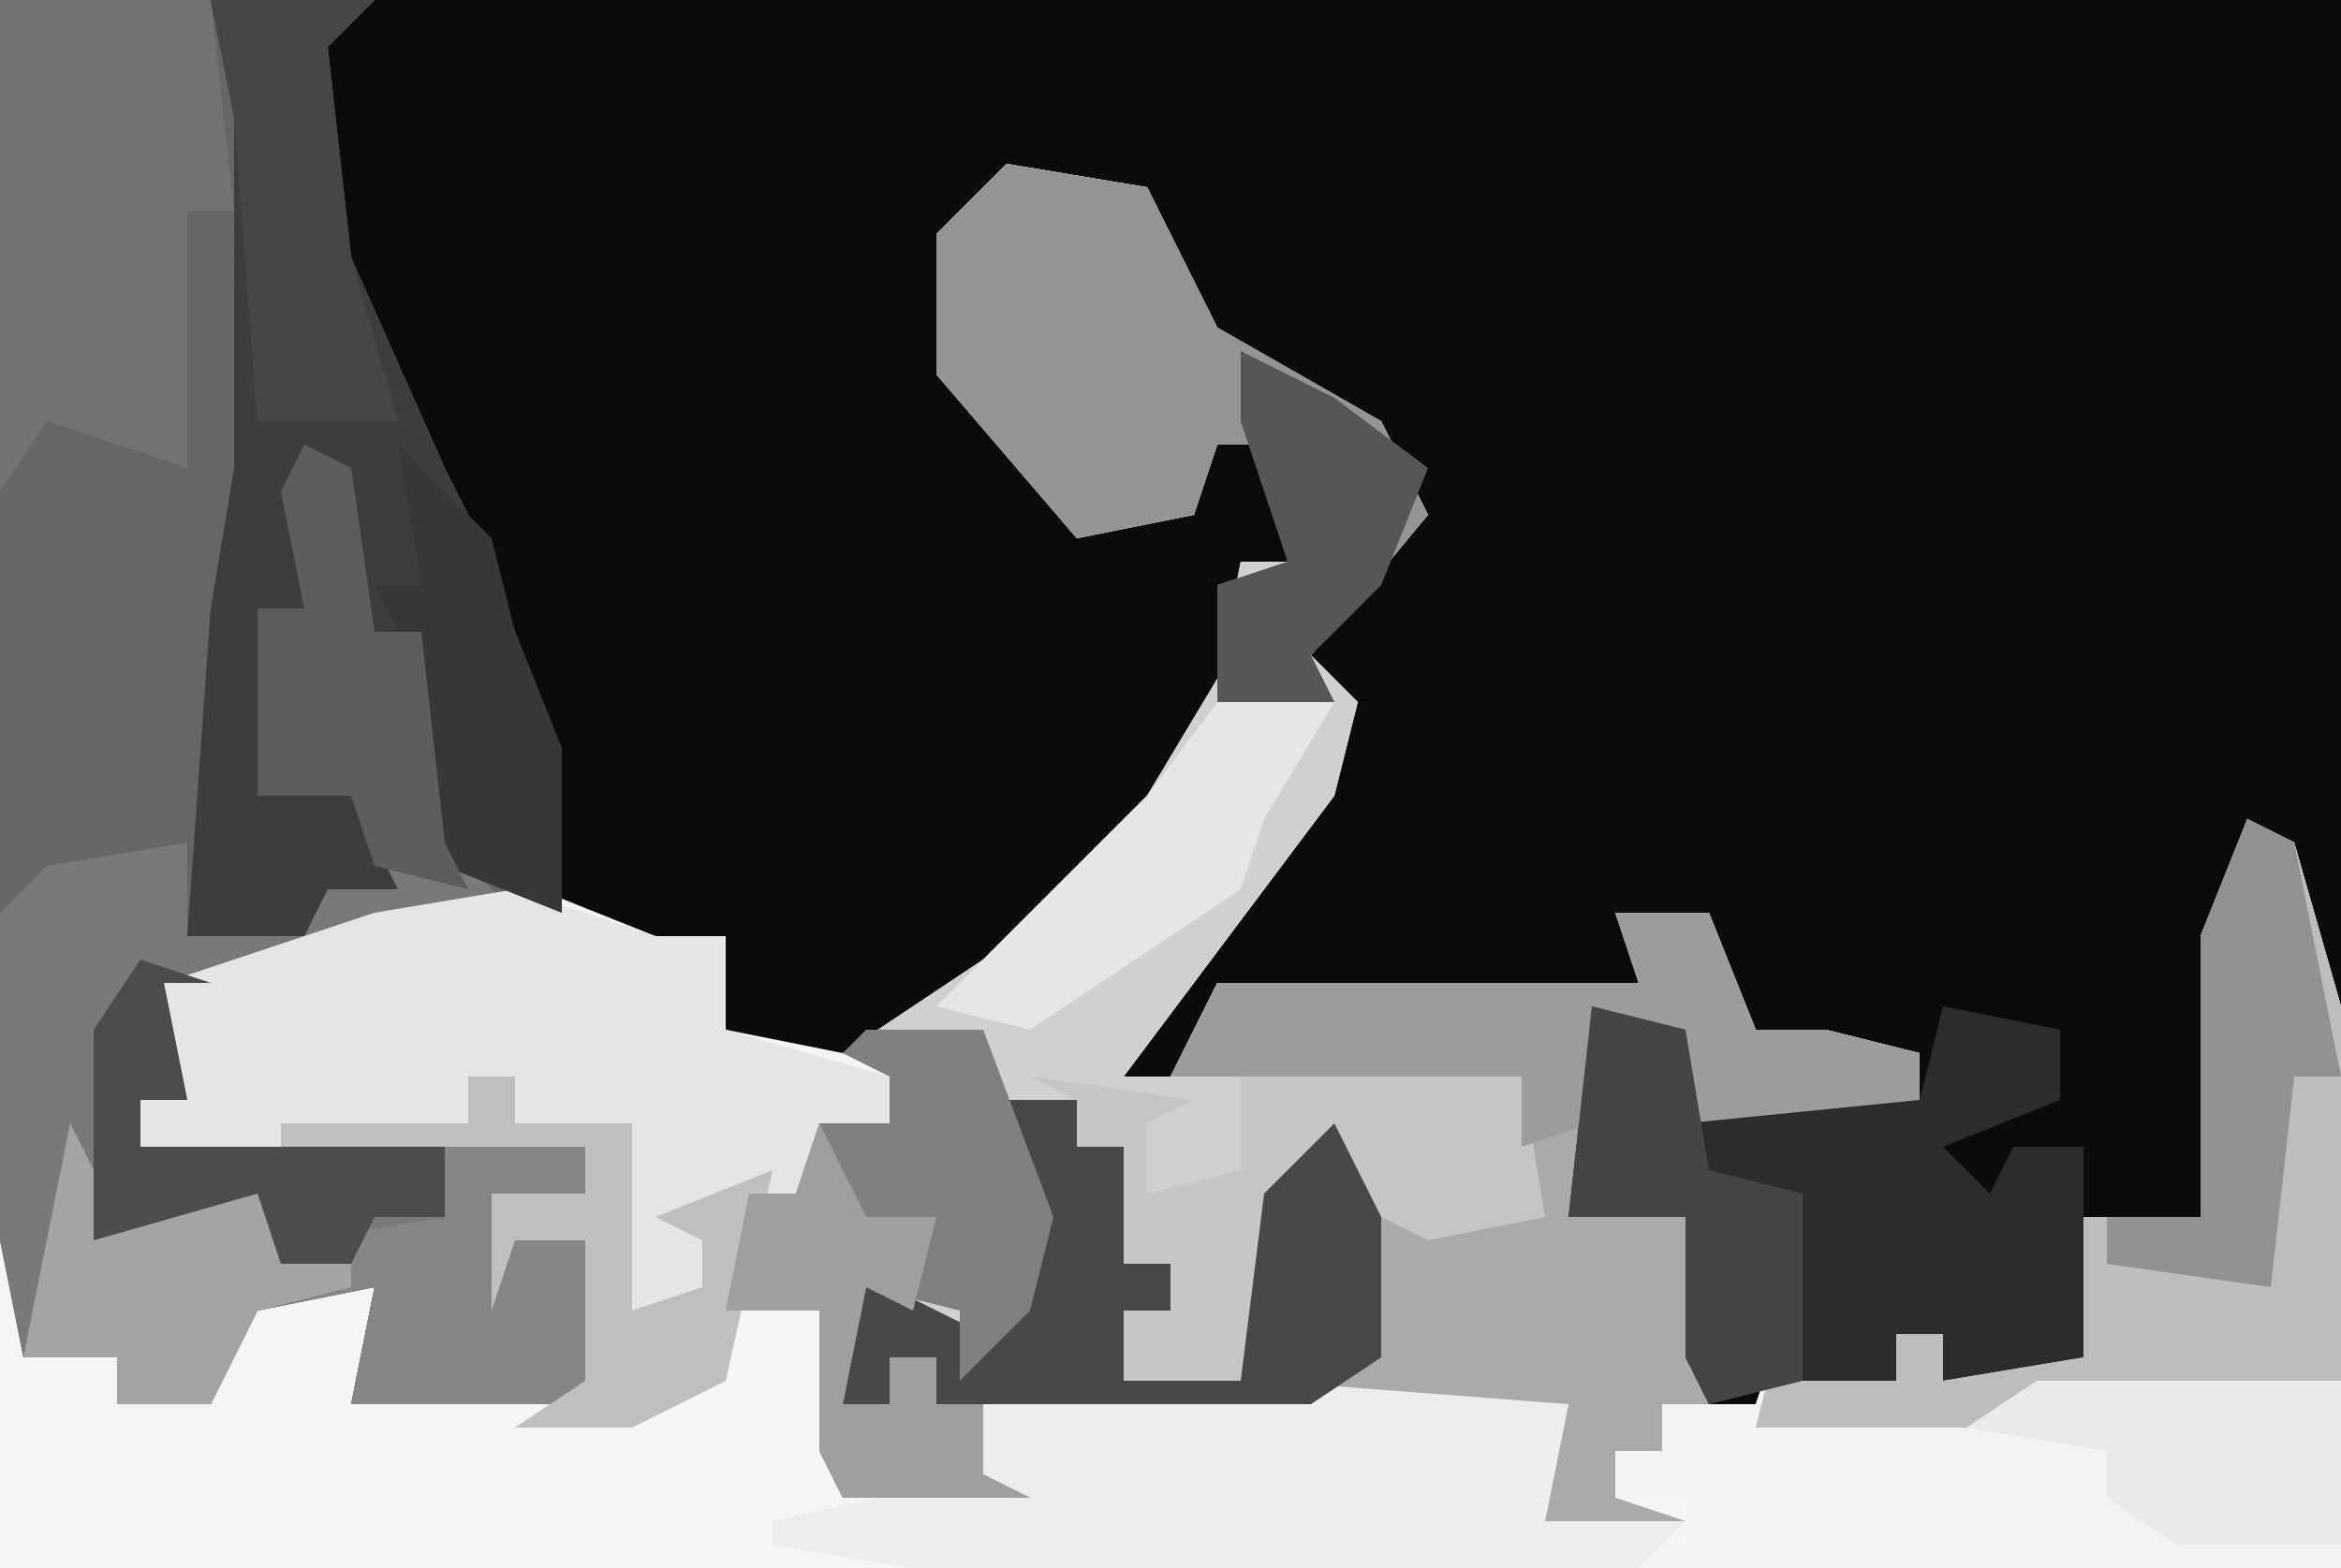
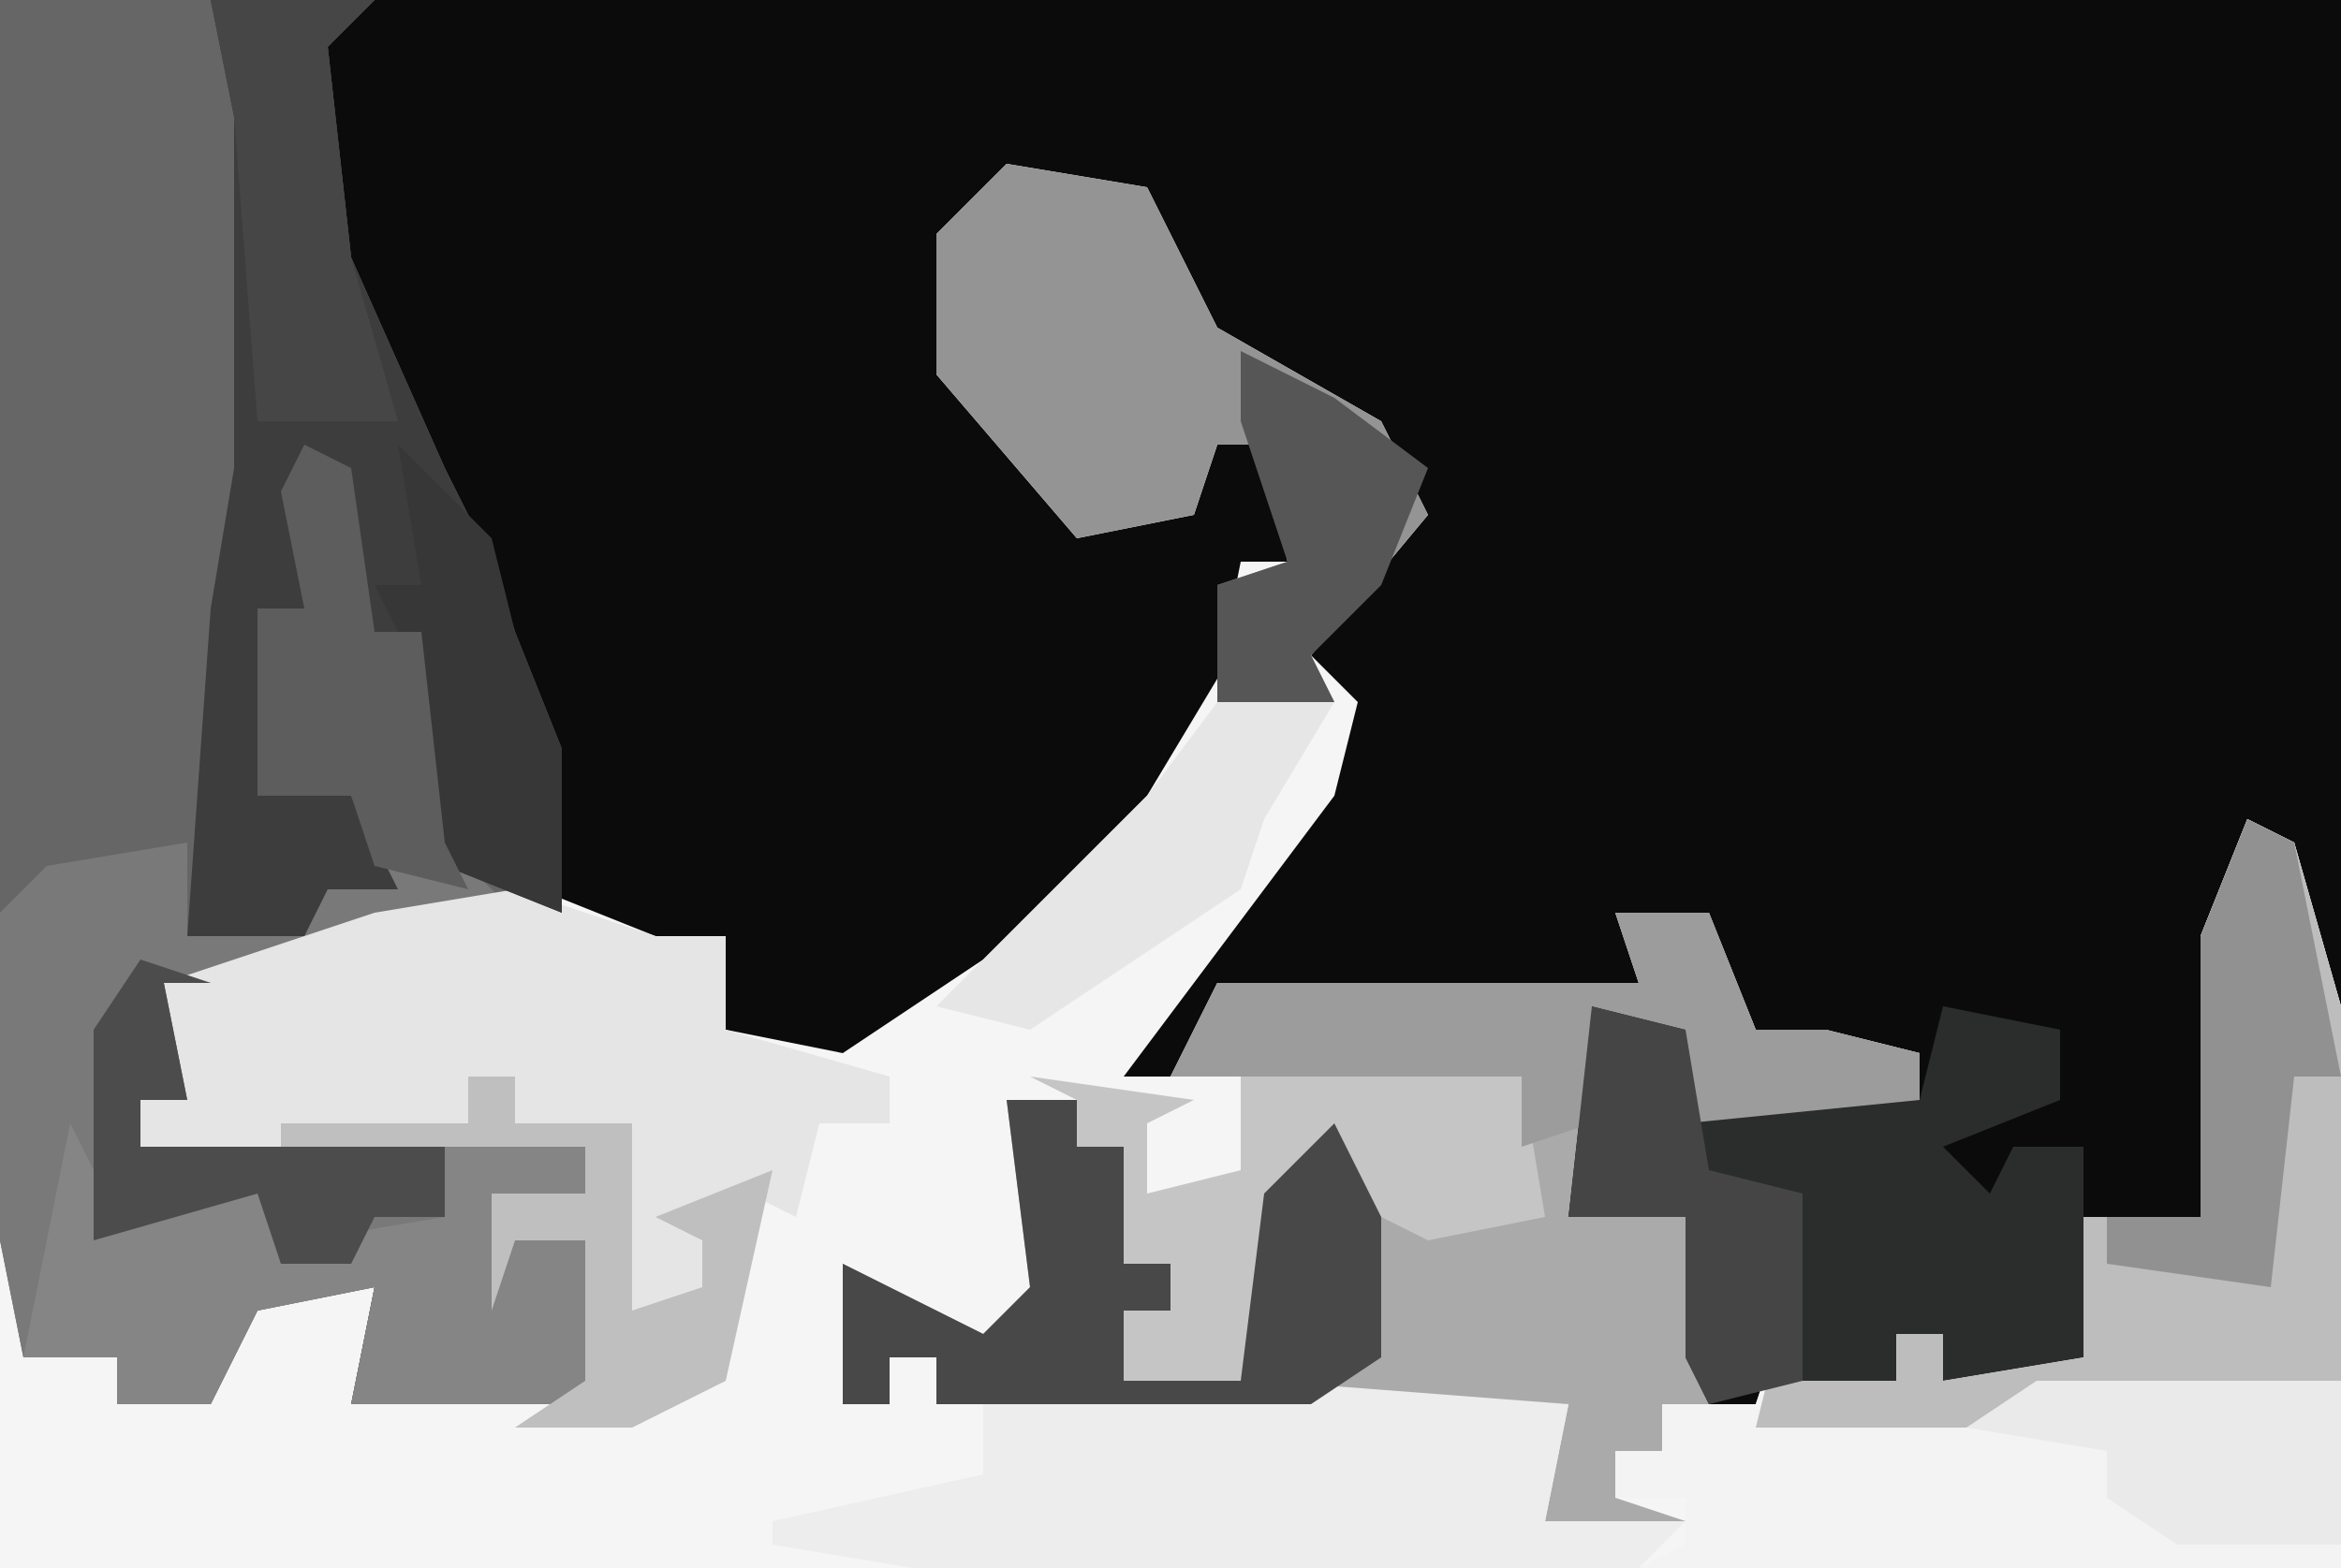
<svg xmlns="http://www.w3.org/2000/svg" version="1.1" width="100" height="67">
  <path d="M0,0 L100,0 L100,67 L0,67 Z " fill="#0B0B0B" transform="translate(0,0)" />
  <path d="M0,0 L6,1 L9,7 L16,11 L18,15 L13,21 L15,23 L14,27 L8,35 L5,39 L7,39 L9,35 L27,35 L26,32 L30,32 L32,37 L35,37 L39,38 L39,40 L29,41 L29,37 L25,36 L24,45 L29,45 L30,53 L32,53 L33,50 L33,52 L38,52 L38,50 L40,50 L40,52 L46,51 L46,45 L51,45 L51,33 L53,28 L55,29 L57,36 L57,60 L-43,60 L-43,46 L-41,47 L-42,51 L-38,51 L-38,53 L-34,52 L-32,48 L-27,48 L-28,53 L-18,52 L-18,46 L-21,46 L-22,49 L-22,44 L-18,44 L-18,42 L-37,42 L-37,40 L-35,40 L-36,35 L-27,32 L-20,31 L-15,33 L-12,33 L-12,37 L-7,38 L-1,34 L6,27 L9,22 L10,17 L12,17 L11,12 L9,12 L8,15 L3,16 L-3,9 L-3,3 Z " fill="#F5F5F5" transform="translate(43,7)" />
  <path d="M0,0 L16,0 L14,2 L15,11 L19,20 L21,24 L22,27 L24,32 L24,39 L16,40 L9,42 L7,42 L8,47 L6,47 L6,49 L25,49 L25,51 L21,51 L22,53 L25,53 L26,60 L15,60 L16,55 L11,56 L9,60 L5,60 L5,58 L1,58 L0,53 Z " fill="#666666" transform="translate(0,0)" />
-   <path d="M0,0 L6,1 L9,7 L16,11 L18,15 L13,21 L15,23 L14,27 L8,35 L5,39 L7,39 L9,35 L27,35 L26,32 L30,32 L32,37 L35,37 L39,38 L39,40 L29,41 L29,37 L25,36 L24,45 L29,45 L30,53 L28,53 L28,55 L26,55 L26,57 L29,58 L23,58 L24,53 L-1,53 L-1,56 L1,57 L-7,57 L-8,55 L-8,49 L-12,49 L-11,44 L-9,44 L-8,41 L-5,41 L-5,39 L-7,38 L-1,34 L6,27 L9,22 L10,17 L12,17 L11,12 L9,12 L8,15 L3,16 L-3,9 L-3,3 Z " fill="#D0D0D0" transform="translate(43,7)" />
  <path d="M0,0 L2,1 L3,8 L5,8 L6,17 L9,20 L-4,23 L-6,23 L-5,28 L-7,28 L-7,30 L12,30 L12,32 L8,32 L9,34 L12,34 L13,41 L2,41 L3,36 L-2,37 L-4,41 L-8,41 L-8,39 L-12,39 L-13,34 L-13,20 L-11,18 L-5,17 L-5,21 L0,21 L1,18 L2,17 L2,15 L-2,15 L-2,7 L0,7 L-1,2 Z " fill="#7A7979" transform="translate(13,19)" />
  <path d="M0,0 L2,1 L4,8 L4,32 L-26,32 L-24,31 L-24,29 L-27,29 L-27,27 L-25,27 L-25,25 L-21,25 L-20,22 L-20,24 L-15,24 L-15,22 L-13,22 L-13,24 L-7,23 L-7,17 L-2,17 L-2,5 Z " fill="#F3F3F3" transform="translate(96,35)" />
  <path d="M0,0 L4,0 L6,5 L9,5 L13,6 L13,8 L3,9 L3,5 L-1,4 L-2,13 L3,13 L4,21 L2,21 L2,23 L0,23 L0,25 L3,26 L-3,26 L-2,21 L-29,21 L-29,19 L-31,19 L-31,21 L-33,21 L-33,15 L-27,18 L-25,16 L-26,8 L-23,8 L-23,10 L-21,10 L-21,15 L-19,15 L-19,17 L-21,17 L-21,20 L-16,20 L-16,12 L-11,7 L-9,13 L-4,13 L-4,7 L-19,7 L-17,3 L1,3 Z " fill="#AAAAAA" transform="translate(69,39)" />
  <path d="M0,0 L6,2 L9,2 L9,6 L16,8 L16,10 L13,10 L12,14 L10,13 L9,21 L5,23 L0,23 L3,21 L3,15 L0,15 L-1,18 L-1,13 L3,13 L3,11 L-16,11 L-16,9 L-14,9 L-15,4 L-6,1 Z " fill="#E5E5E5" transform="translate(22,38)" />
  <path d="M0,0 L7,0 L5,2 L6,11 L10,20 L12,24 L13,27 L15,32 L15,39 L10,37 L8,32 L9,27 L6,28 L5,20 L4,24 L4,26 L2,26 L2,34 L6,34 L8,38 L5,38 L4,40 L-1,40 L0,26 L1,20 L1,5 Z " fill="#3D3D3E" transform="translate(9,0)" />
  <path d="M0,0 L4,1 L5,4 L14,4 L15,0 L20,1 L20,4 L15,6 L17,8 L18,6 L21,6 L21,15 L15,16 L15,14 L13,14 L13,16 L8,16 L5,17 L4,15 L4,9 L-1,9 Z " fill="#2B2C2C" transform="translate(68,43)" />
  <path d="M0,0 L6,1 L9,7 L16,11 L18,15 L13,21 L14,23 L9,23 L9,18 L12,17 L11,12 L9,12 L8,15 L3,16 L-3,9 L-3,3 Z " fill="#949494" transform="translate(43,7)" />
  <path d="M0,0 L13,1 L12,6 L18,6 L16,8 L-15,8 L-21,7 L-21,6 L-12,4 L-12,1 Z " fill="#EDEDED" transform="translate(54,59)" />
  <path d="M0,0 L2,1 L4,8 L4,24 L-9,25 L-12,26 L-21,26 L-20,22 L-20,24 L-15,24 L-15,22 L-13,22 L-13,24 L-7,23 L-7,17 L-2,17 L-2,5 Z " fill="#BEBDBE" transform="translate(96,35)" />
  <path d="M0,0 L2,4 L3,3 L8,3 L10,2 L10,5 L16,4 L16,1 L22,1 L22,3 L18,3 L19,5 L22,5 L23,12 L12,12 L13,7 L8,8 L6,12 L2,12 L2,10 L-2,10 L-1,5 Z " fill="#858585" transform="translate(3,48)" />
-   <path d="M0,0 L9,0 L10,9 L8,9 L8,20 L2,18 L0,21 Z " fill="#737373" transform="translate(0,0)" />
  <path d="M0,0 L2,3 L2,12 L-1,14 L-17,14 L-17,12 L-19,12 L-19,14 L-21,14 L-21,8 L-15,11 L-13,9 L-14,1 L-11,1 L-11,3 L-9,3 L-9,8 L-7,8 L-7,10 L-9,10 L-9,13 L-4,13 L-4,5 Z " fill="#484848" transform="translate(57,46)" />
-   <path d="M0,0 L5,0 L8,8 L7,12 L4,15 L4,12 L0,11 L-1,16 L1,16 L1,14 L3,14 L3,16 L5,16 L5,19 L7,20 L-1,20 L-2,18 L-2,12 L-6,12 L-5,7 L-3,7 L-2,4 L1,4 L1,2 L-1,1 Z " fill="#808080" transform="translate(37,44)" />
  <path d="M0,0 L16,0 L14,1 L15,7 L10,8 L8,7 L6,3 L3,6 L2,14 L-3,14 L-3,11 L-1,11 L-1,9 L-3,9 L-3,4 L-5,4 L-5,2 L-7,1 L0,2 L-2,3 L-2,6 L2,5 L2,1 Z " fill="#C5C5C5" transform="translate(51,45)" />
  <path d="M0,0 L4,0 L6,5 L9,5 L13,6 L13,8 L3,9 L3,5 L-1,4 L-1,9 L-4,10 L-4,7 L-19,7 L-17,3 L1,3 Z " fill="#9C9C9C" transform="translate(69,39)" />
-   <path d="M0,0 L2,4 L3,3 L8,3 L10,2 L10,5 L12,5 L12,7 L8,8 L6,12 L2,12 L2,10 L-2,10 L-1,5 Z " fill="#A4A4A4" transform="translate(3,48)" />
  <path d="M0,0 L4,1 L5,7 L9,8 L9,16 L5,17 L4,15 L4,9 L-1,9 Z " fill="#454545" transform="translate(68,43)" />
  <path d="M0,0 L2,1 L4,11 L2,11 L1,20 L-6,19 L-6,17 L-2,17 L-2,5 Z " fill="#919191" transform="translate(96,35)" />
  <path d="M0,0 L4,4 L5,8 L7,13 L7,20 L2,18 L0,13 L0,8 L-1,6 L1,6 Z " fill="#373737" transform="translate(17,19)" />
  <path d="M0,0 L2,1 L3,8 L5,8 L6,17 L7,19 L3,18 L2,15 L-2,15 L-2,7 L0,7 L-1,2 Z " fill="#5D5D5D" transform="translate(13,19)" />
  <path d="M0,0 L13,0 L13,7 L6,7 L3,5 L3,3 L-3,2 Z " fill="#EAEAEA" transform="translate(87,59)" />
  <path d="M0,0 L2,0 L2,2 L7,2 L7,10 L10,9 L10,7 L8,6 L13,4 L11,13 L7,15 L2,15 L5,13 L5,7 L2,7 L1,10 L1,5 L5,5 L5,3 L-8,3 L-8,2 L0,2 Z " fill="#BFBFBF" transform="translate(20,46)" />
  <path d="M0,0 L7,0 L5,2 L6,11 L8,18 L4,18 L2,18 L1,5 Z " fill="#464646" transform="translate(9,0)" />
  <path d="M0,0 L5,0 L2,5 L1,8 L-8,14 L-12,13 L-3,4 Z " fill="#E6E6E6" transform="translate(52,30)" />
-   <path d="M0,0 L2,4 L5,4 L4,8 L2,7 L1,12 L3,12 L3,10 L5,10 L5,12 L7,12 L7,15 L9,16 L1,16 L0,14 L0,8 L-4,8 L-3,3 L-1,3 Z " fill="#9F9F9F" transform="translate(35,48)" />
  <path d="M0,0 L3,1 L1,1 L2,6 L0,6 L0,8 L13,8 L13,11 L10,11 L9,13 L6,13 L5,10 L-2,12 L-2,3 Z " fill="#4C4C4C" transform="translate(6,41)" />
  <path d="M0,0 L4,2 L8,5 L6,10 L3,13 L4,15 L-1,15 L-1,10 L2,9 L0,3 Z " fill="#565656" transform="translate(53,15)" />
</svg>